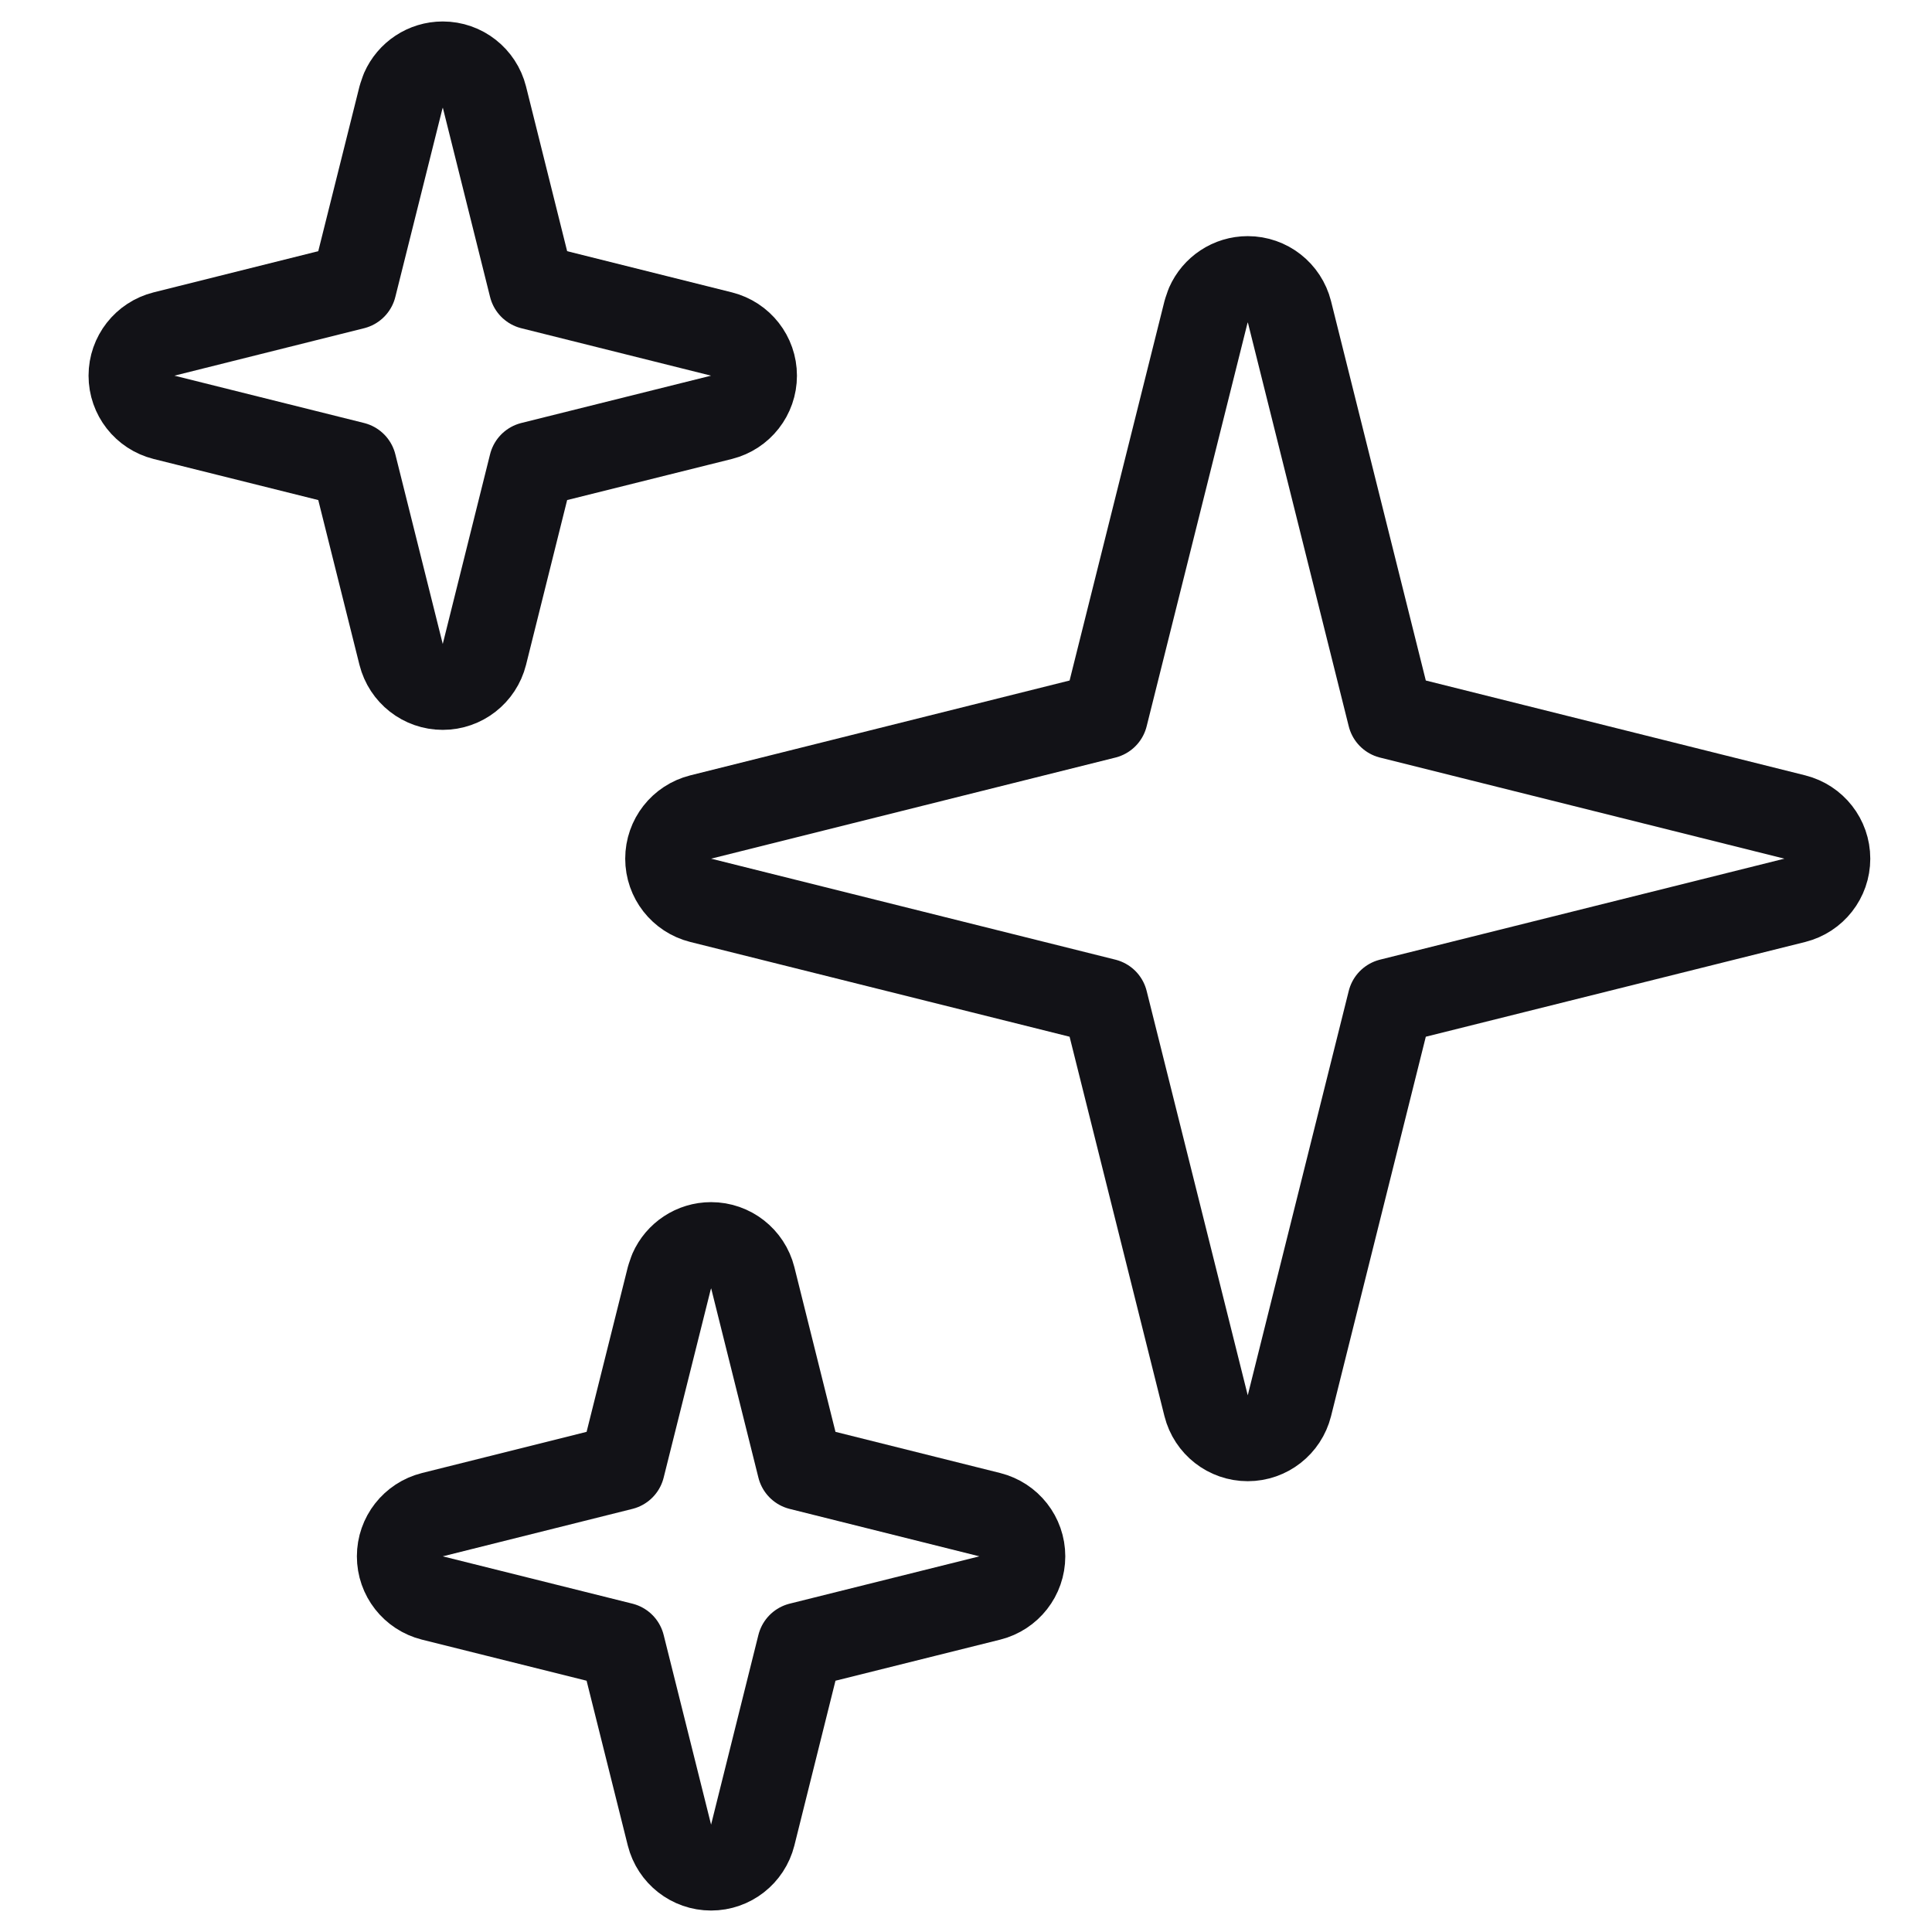
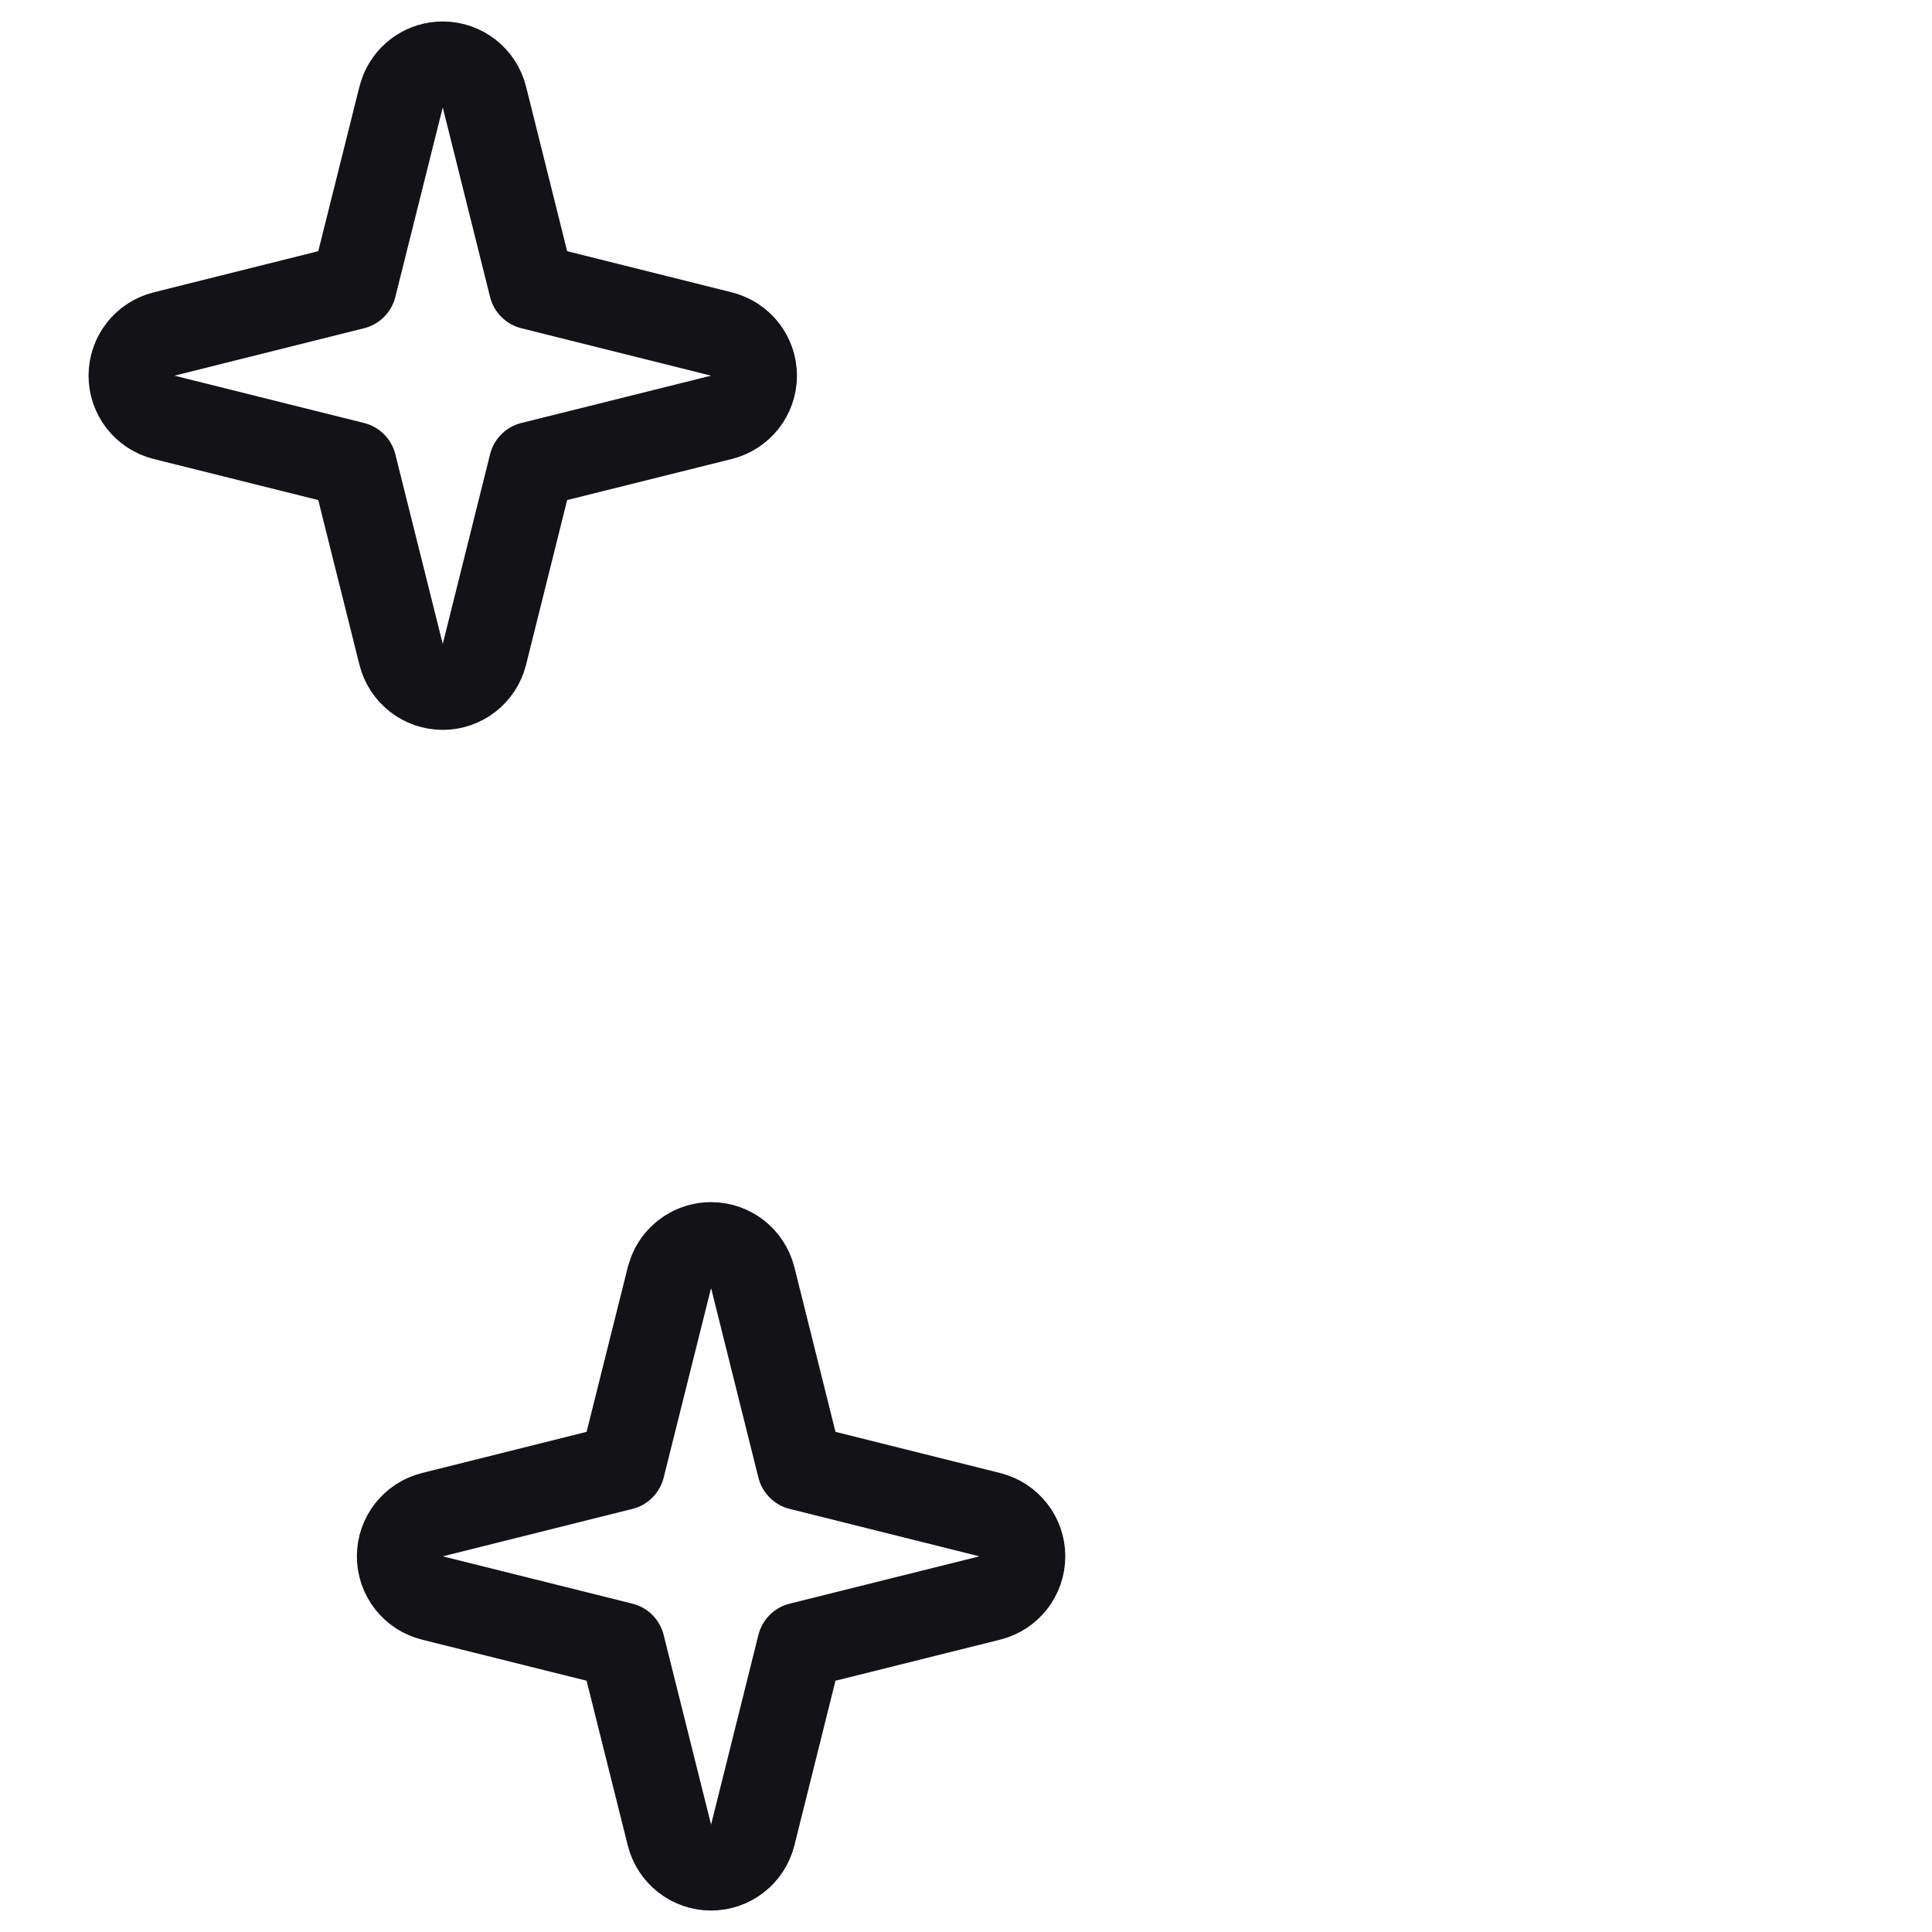
<svg xmlns="http://www.w3.org/2000/svg" fill="none" viewBox="0 0 18 18" height="18" width="18">
-   <path stroke-linejoin="round" stroke-width="0.8" stroke="#121217" d="M11.625 2.6C11.809 2.6 11.968 2.725 12.013 2.903L12.954 6.67L16.722 7.612C16.9 7.657 17.025 7.816 17.025 8C17.025 8.184 16.9 8.343 16.722 8.388L12.954 9.329L12.013 13.097C11.968 13.275 11.809 13.4 11.625 13.4C11.441 13.4 11.282 13.275 11.237 13.097L10.295 9.329L6.528 8.388C6.35 8.343 6.225 8.184 6.225 8C6.225 7.816 6.35 7.657 6.528 7.612L10.295 6.67L11.237 2.903L11.259 2.839C11.322 2.696 11.464 2.6 11.625 2.6Z" />
  <path stroke-linejoin="round" stroke-width="0.8" stroke="#121217" d="M4.125 0.6C4.309 0.6 4.468 0.725 4.513 0.903L4.954 2.67L6.722 3.112C6.9 3.157 7.025 3.316 7.025 3.5C7.025 3.684 6.9 3.843 6.722 3.888L4.954 4.329L4.513 6.097C4.468 6.275 4.309 6.4 4.125 6.4C3.941 6.4 3.782 6.275 3.737 6.097L3.295 4.329L1.528 3.888C1.35 3.843 1.225 3.684 1.225 3.5C1.225 3.316 1.35 3.157 1.528 3.112L3.295 2.67L3.737 0.903L3.759 0.839C3.822 0.696 3.964 0.6 4.125 0.6Z" />
  <path stroke-linejoin="round" stroke-width="0.8" stroke="#121217" d="M6.625 11.6C6.809 11.6 6.968 11.725 7.013 11.903L7.454 13.67L9.222 14.112C9.4 14.157 9.525 14.316 9.525 14.5C9.525 14.684 9.4 14.843 9.222 14.888L7.454 15.329L7.013 17.097C6.968 17.275 6.809 17.4 6.625 17.4C6.441 17.4 6.282 17.275 6.237 17.097L5.795 15.329L4.028 14.888C3.85 14.843 3.725 14.684 3.725 14.5C3.725 14.316 3.85 14.157 4.028 14.112L5.795 13.67L6.237 11.903L6.259 11.839C6.322 11.696 6.464 11.6 6.625 11.6Z" />
</svg>